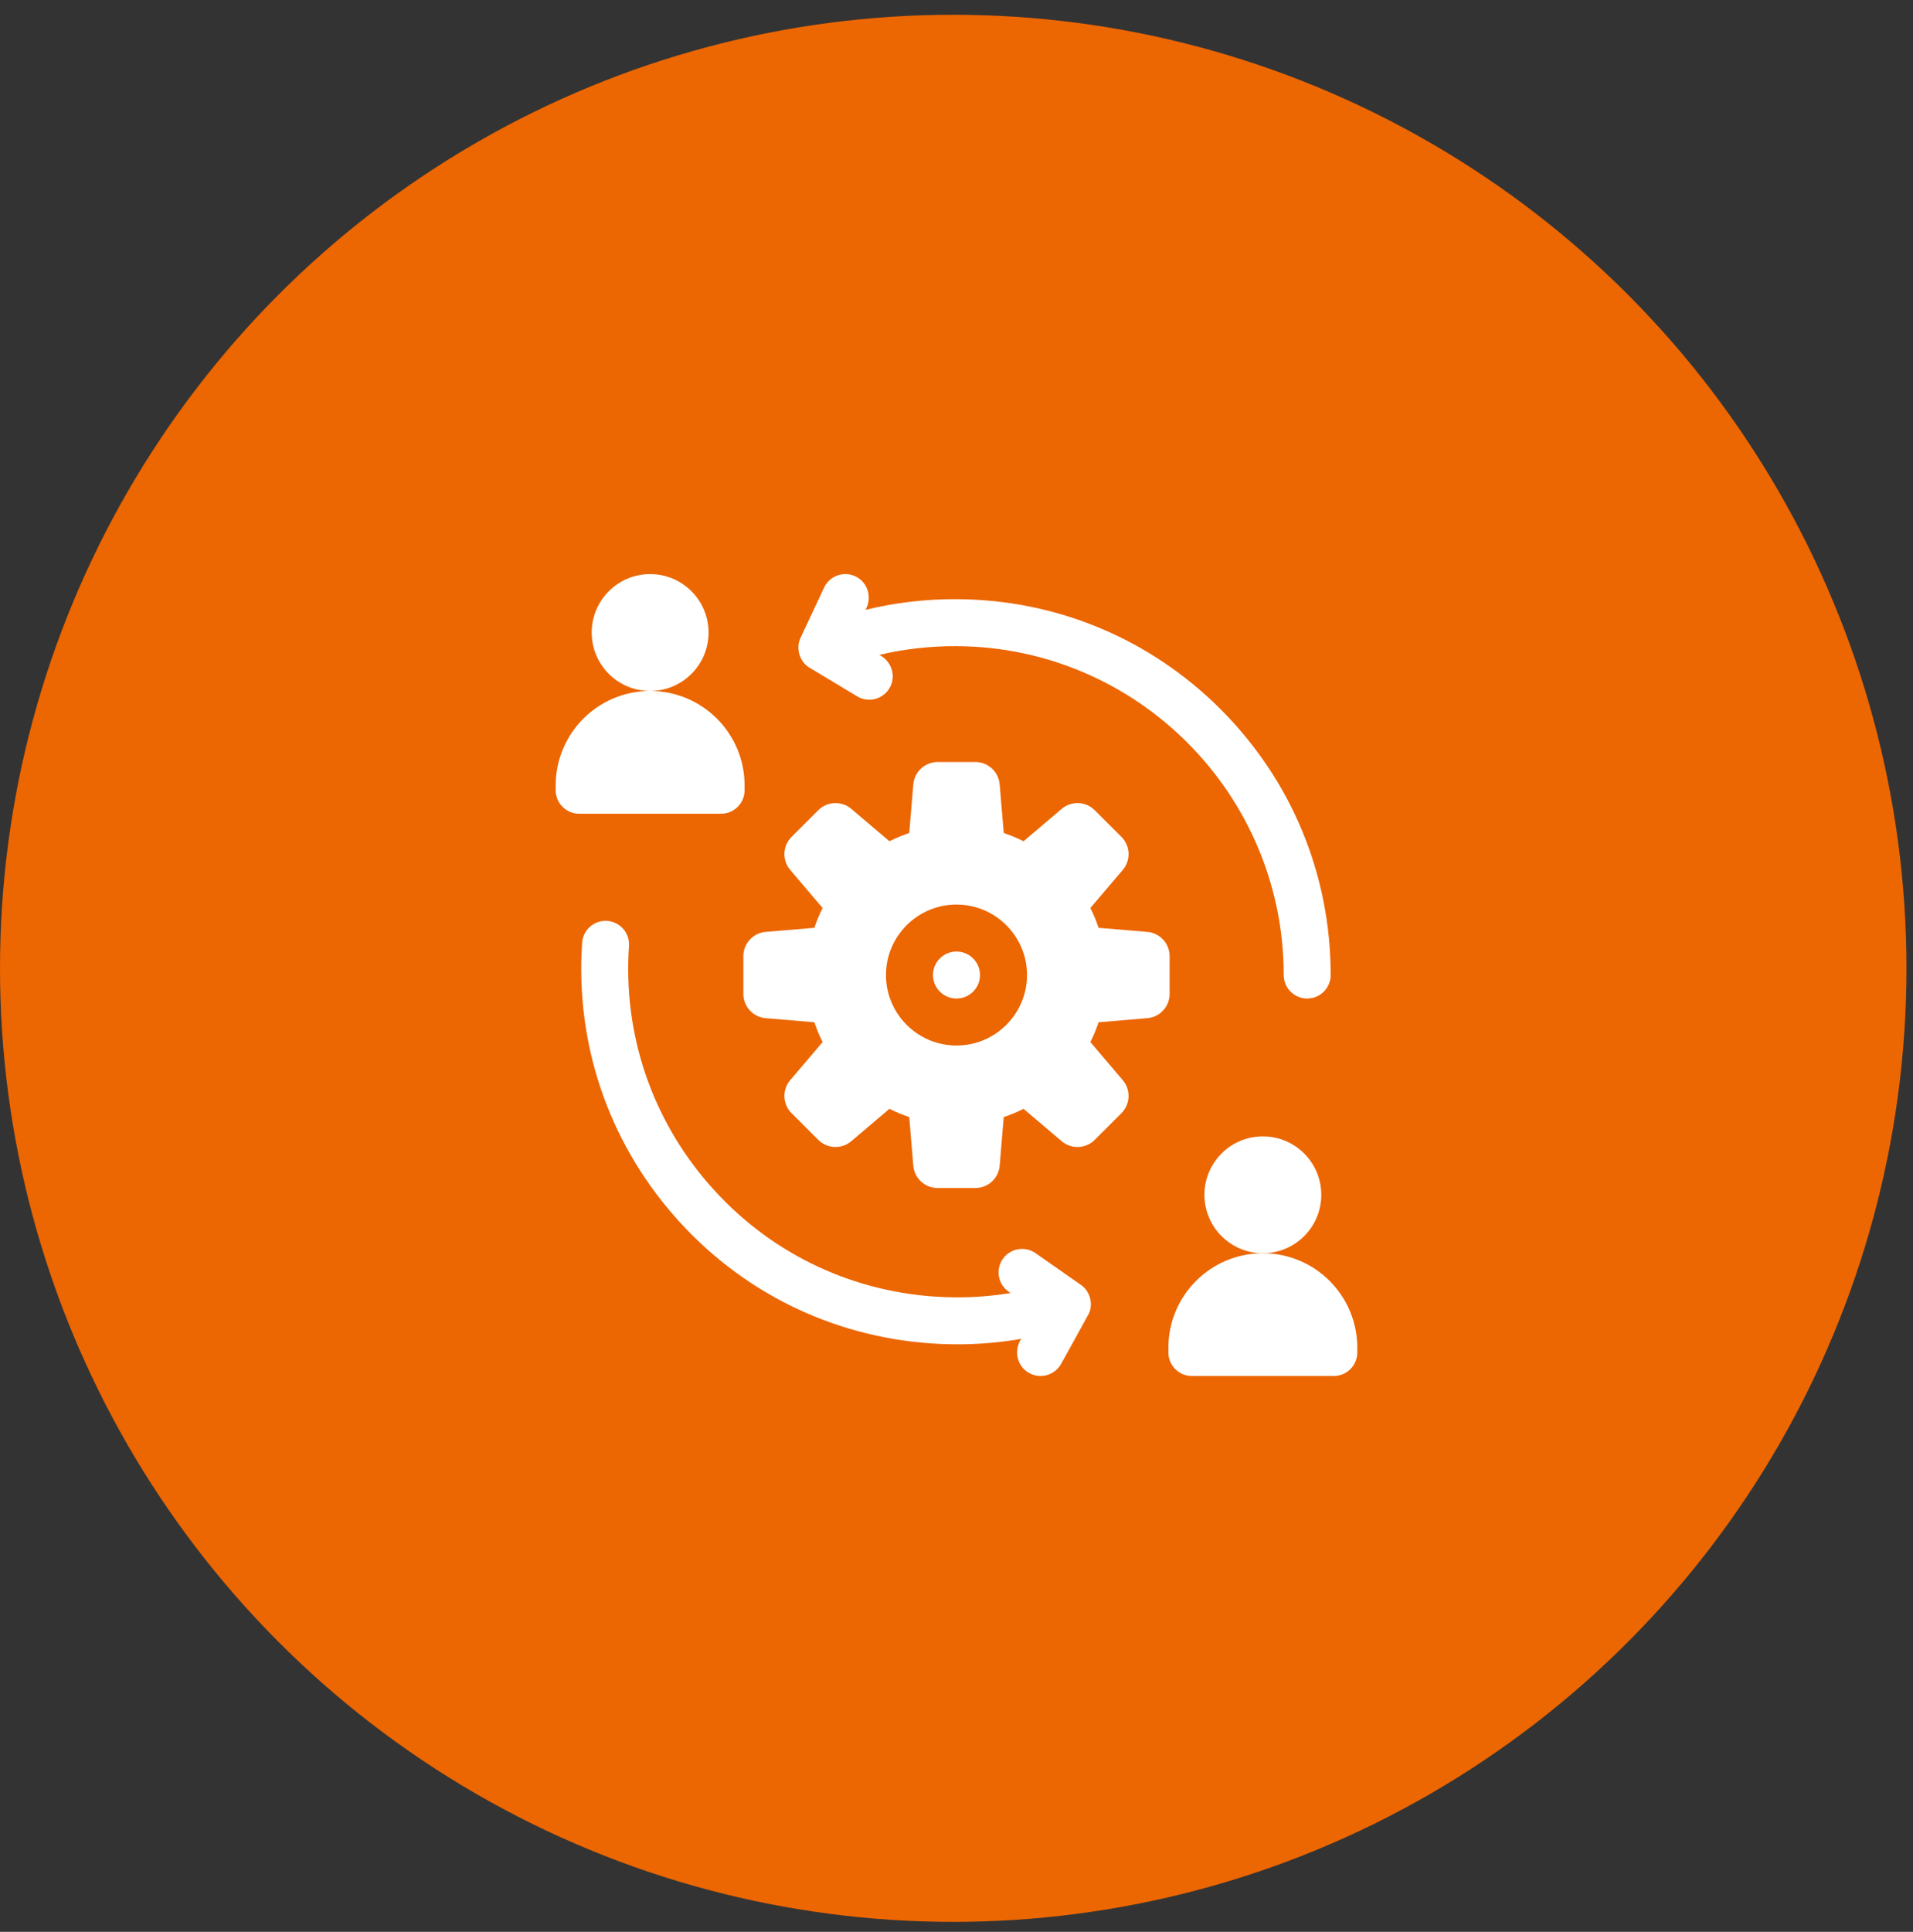
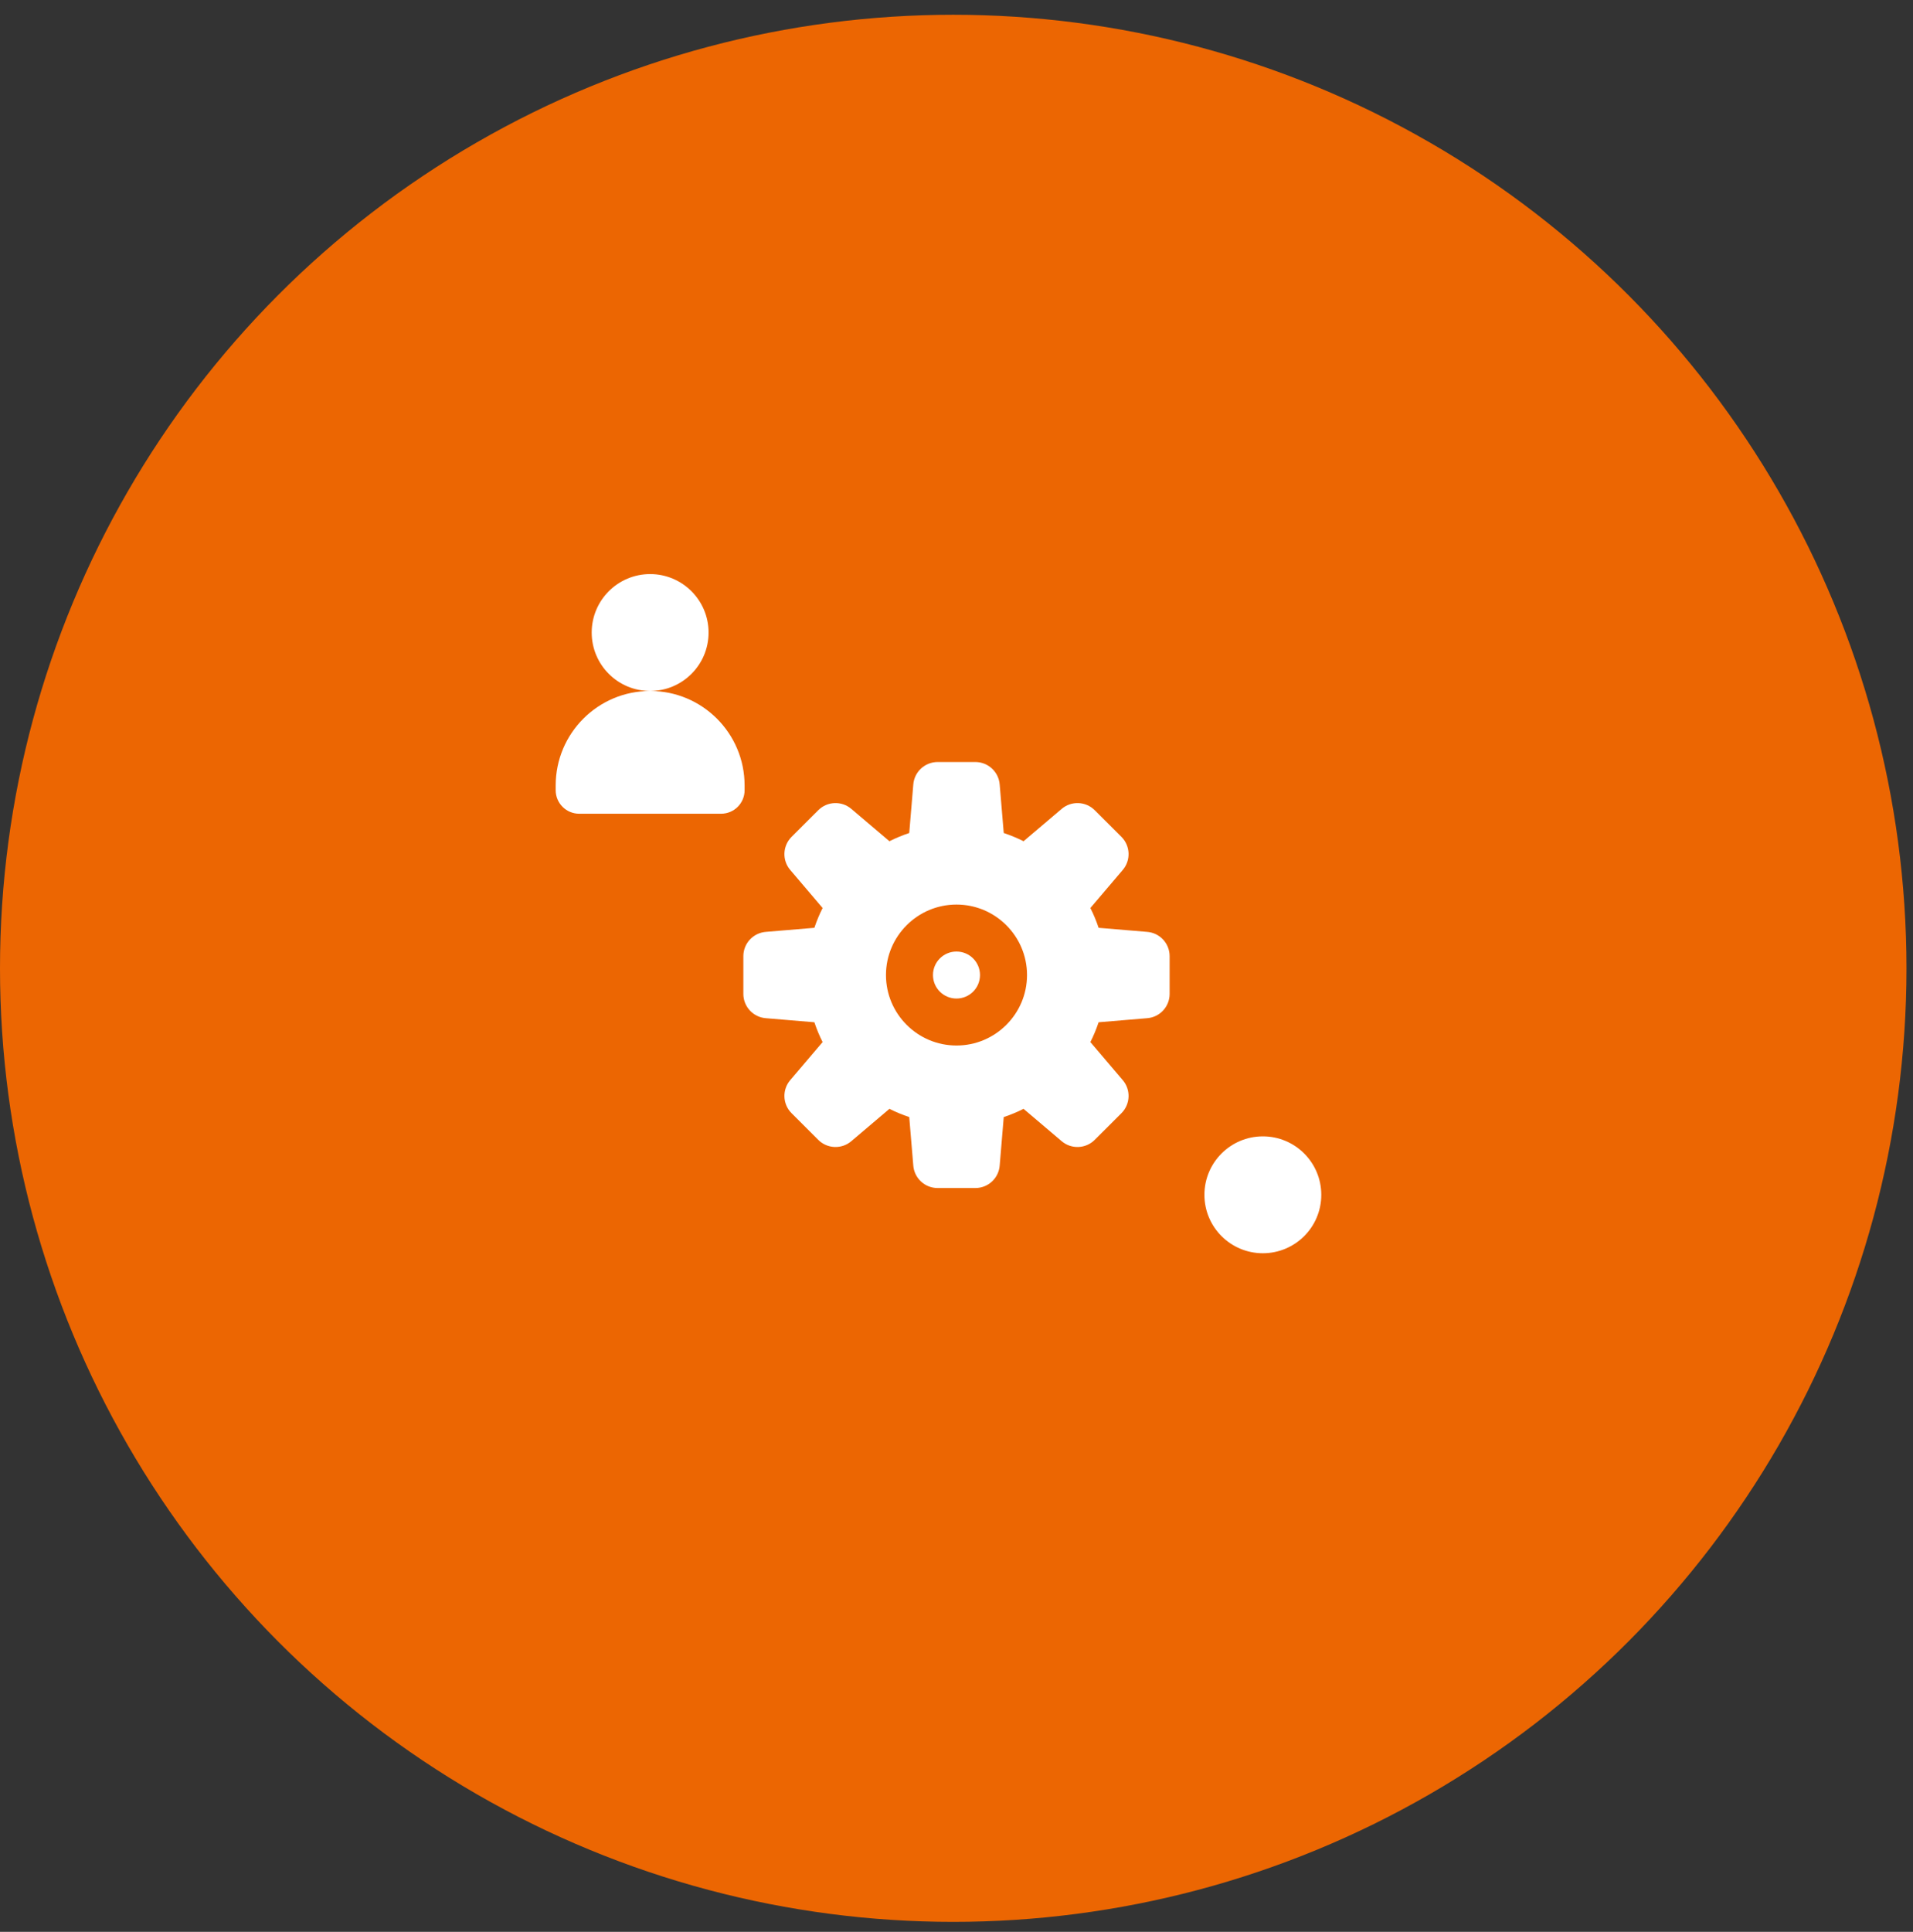
<svg xmlns="http://www.w3.org/2000/svg" width="105" height="106" viewBox="0 0 105 106" fill="none">
  <rect x="0" y="0" width="105" height="106" fill="#333333" stroke="none" />
  <circle cx="52.321" cy="53.131" r="52.321" fill="#EC6602" />
  <g clip-path="url(#clip0_341_2065)">
    <path d="M38.892 34.708C38.892 32.937 37.457 31.501 35.685 31.5H35.685C33.913 31.5 32.477 32.937 32.477 34.708C32.477 36.479 33.913 37.914 35.685 37.914H35.685C37.457 37.913 38.892 36.479 38.892 34.708ZM39.351 39.432C38.412 38.494 37.116 37.914 35.685 37.914C32.821 37.914 30.5 40.235 30.5 43.099V43.36C30.5 44.071 31.078 44.649 31.789 44.649H39.58C40.292 44.649 40.869 44.071 40.869 43.36V43.099C40.869 41.667 40.289 40.371 39.351 39.432ZM72.522 65.559C72.522 63.788 71.087 62.353 69.316 62.352H69.315C67.544 62.352 66.108 63.788 66.108 65.559C66.108 67.33 67.544 68.765 69.315 68.765H69.316C71.087 68.764 72.522 67.33 72.522 65.559Z" fill="white" />
-     <path d="M72.981 70.284C72.042 69.345 70.746 68.765 69.314 68.765C66.451 68.765 64.13 71.086 64.13 73.95V74.211C64.13 74.922 64.707 75.5 65.419 75.5H73.21C73.921 75.5 74.499 74.922 74.499 74.211V73.95C74.499 72.518 73.919 71.222 72.981 70.284ZM66.997 38.917C63.122 35.041 57.976 32.898 52.499 32.876C50.817 32.867 49.14 33.063 47.506 33.462C47.885 32.803 47.644 31.945 46.945 31.622C46.3 31.32 45.532 31.598 45.231 32.242L43.943 34.989C43.658 35.568 43.888 36.324 44.447 36.645L47.047 38.209C47.646 38.574 48.446 38.385 48.816 37.769C49.214 37.115 48.941 36.271 48.263 35.933C49.651 35.606 51.073 35.446 52.499 35.454C62.41 35.5 70.46 43.578 70.46 53.5C70.46 54.212 71.037 54.789 71.749 54.789C72.461 54.789 73.038 54.212 73.038 53.5C73.038 47.992 70.893 42.812 66.997 38.917ZM59.323 70.497L56.837 68.759C56.254 68.351 55.45 68.494 55.042 69.077C54.634 69.661 54.776 70.464 55.36 70.872L55.468 70.947C54.49 71.108 53.499 71.188 52.499 71.185C52.099 71.184 51.697 71.17 51.294 71.142C46.485 70.812 42.092 68.629 38.925 64.996C35.757 61.362 34.194 56.712 34.524 51.904C34.572 51.194 34.036 50.578 33.326 50.529C32.615 50.481 32 51.017 31.952 51.727C31.575 57.224 33.361 62.537 36.982 66.69C40.601 70.843 45.622 73.337 51.118 73.714C51.578 73.746 52.038 73.762 52.499 73.762C53.692 73.766 54.885 73.666 56.054 73.463C55.631 74.094 55.813 74.968 56.488 75.338C56.686 75.448 56.901 75.5 57.112 75.5C57.566 75.5 58.005 75.261 58.241 74.837C58.241 74.837 59.757 72.101 59.775 72.058C60.014 71.514 59.817 70.83 59.323 70.497Z" fill="white" />
    <path d="M52.499 54.789C53.212 54.789 53.79 54.212 53.79 53.5C53.79 52.788 53.212 52.211 52.499 52.211C51.787 52.211 51.209 52.788 51.209 53.5C51.209 54.212 51.787 54.789 52.499 54.789Z" fill="white" />
    <path d="M42.045 55.869L44.699 56.091C44.823 56.464 44.974 56.827 45.151 57.178L43.381 59.258C42.922 59.788 42.95 60.584 43.447 61.08L44.912 62.544C45.409 63.04 46.206 63.068 46.736 62.609L48.818 60.842C49.169 61.018 49.533 61.169 49.906 61.293L50.128 63.945C50.178 64.645 50.761 65.187 51.464 65.187H53.535C54.238 65.187 54.821 64.645 54.871 63.945L55.093 61.293C55.466 61.169 55.83 61.018 56.181 60.842L58.263 62.609C58.794 63.068 59.59 63.04 60.087 62.544L61.553 61.08C62.049 60.584 62.077 59.788 61.618 59.258L59.848 57.178C60.026 56.827 60.176 56.464 60.3 56.091L62.955 55.869C63.656 55.819 64.198 55.237 64.198 54.535V52.465C64.198 51.763 63.656 51.181 62.955 51.131L60.3 50.909C60.176 50.536 60.026 50.173 59.848 49.822L61.618 47.742C62.077 47.212 62.049 46.416 61.553 45.919L60.087 44.456C59.59 43.96 58.794 43.932 58.263 44.391L56.181 46.158C55.83 45.982 55.466 45.831 55.093 45.707L54.871 43.055C54.821 42.355 54.238 41.812 53.535 41.812H51.464C50.761 41.812 50.178 42.355 50.128 43.055L49.906 45.707C49.533 45.831 49.169 45.982 48.818 46.158L46.736 44.391C46.206 43.932 45.409 43.96 44.912 44.456L43.447 45.919C42.95 46.416 42.922 47.212 43.381 47.742L45.151 49.822C44.974 50.173 44.823 50.536 44.699 50.909L42.045 51.131C41.344 51.181 40.801 51.763 40.801 52.465V54.535C40.801 55.237 41.344 55.819 42.045 55.869ZM52.5 49.633C54.634 49.633 56.371 51.368 56.371 53.5C56.371 55.632 54.634 57.367 52.5 57.367C50.365 57.367 48.629 55.632 48.629 53.5C48.629 51.368 50.365 49.633 52.5 49.633Z" fill="white" />
  </g>
  <defs>
    <clipPath id="clip0_341_2065">
      <rect width="44.59" height="44.59" fill="white" transform="translate(30.221 31.244)" />
    </clipPath>
  </defs>
</svg>